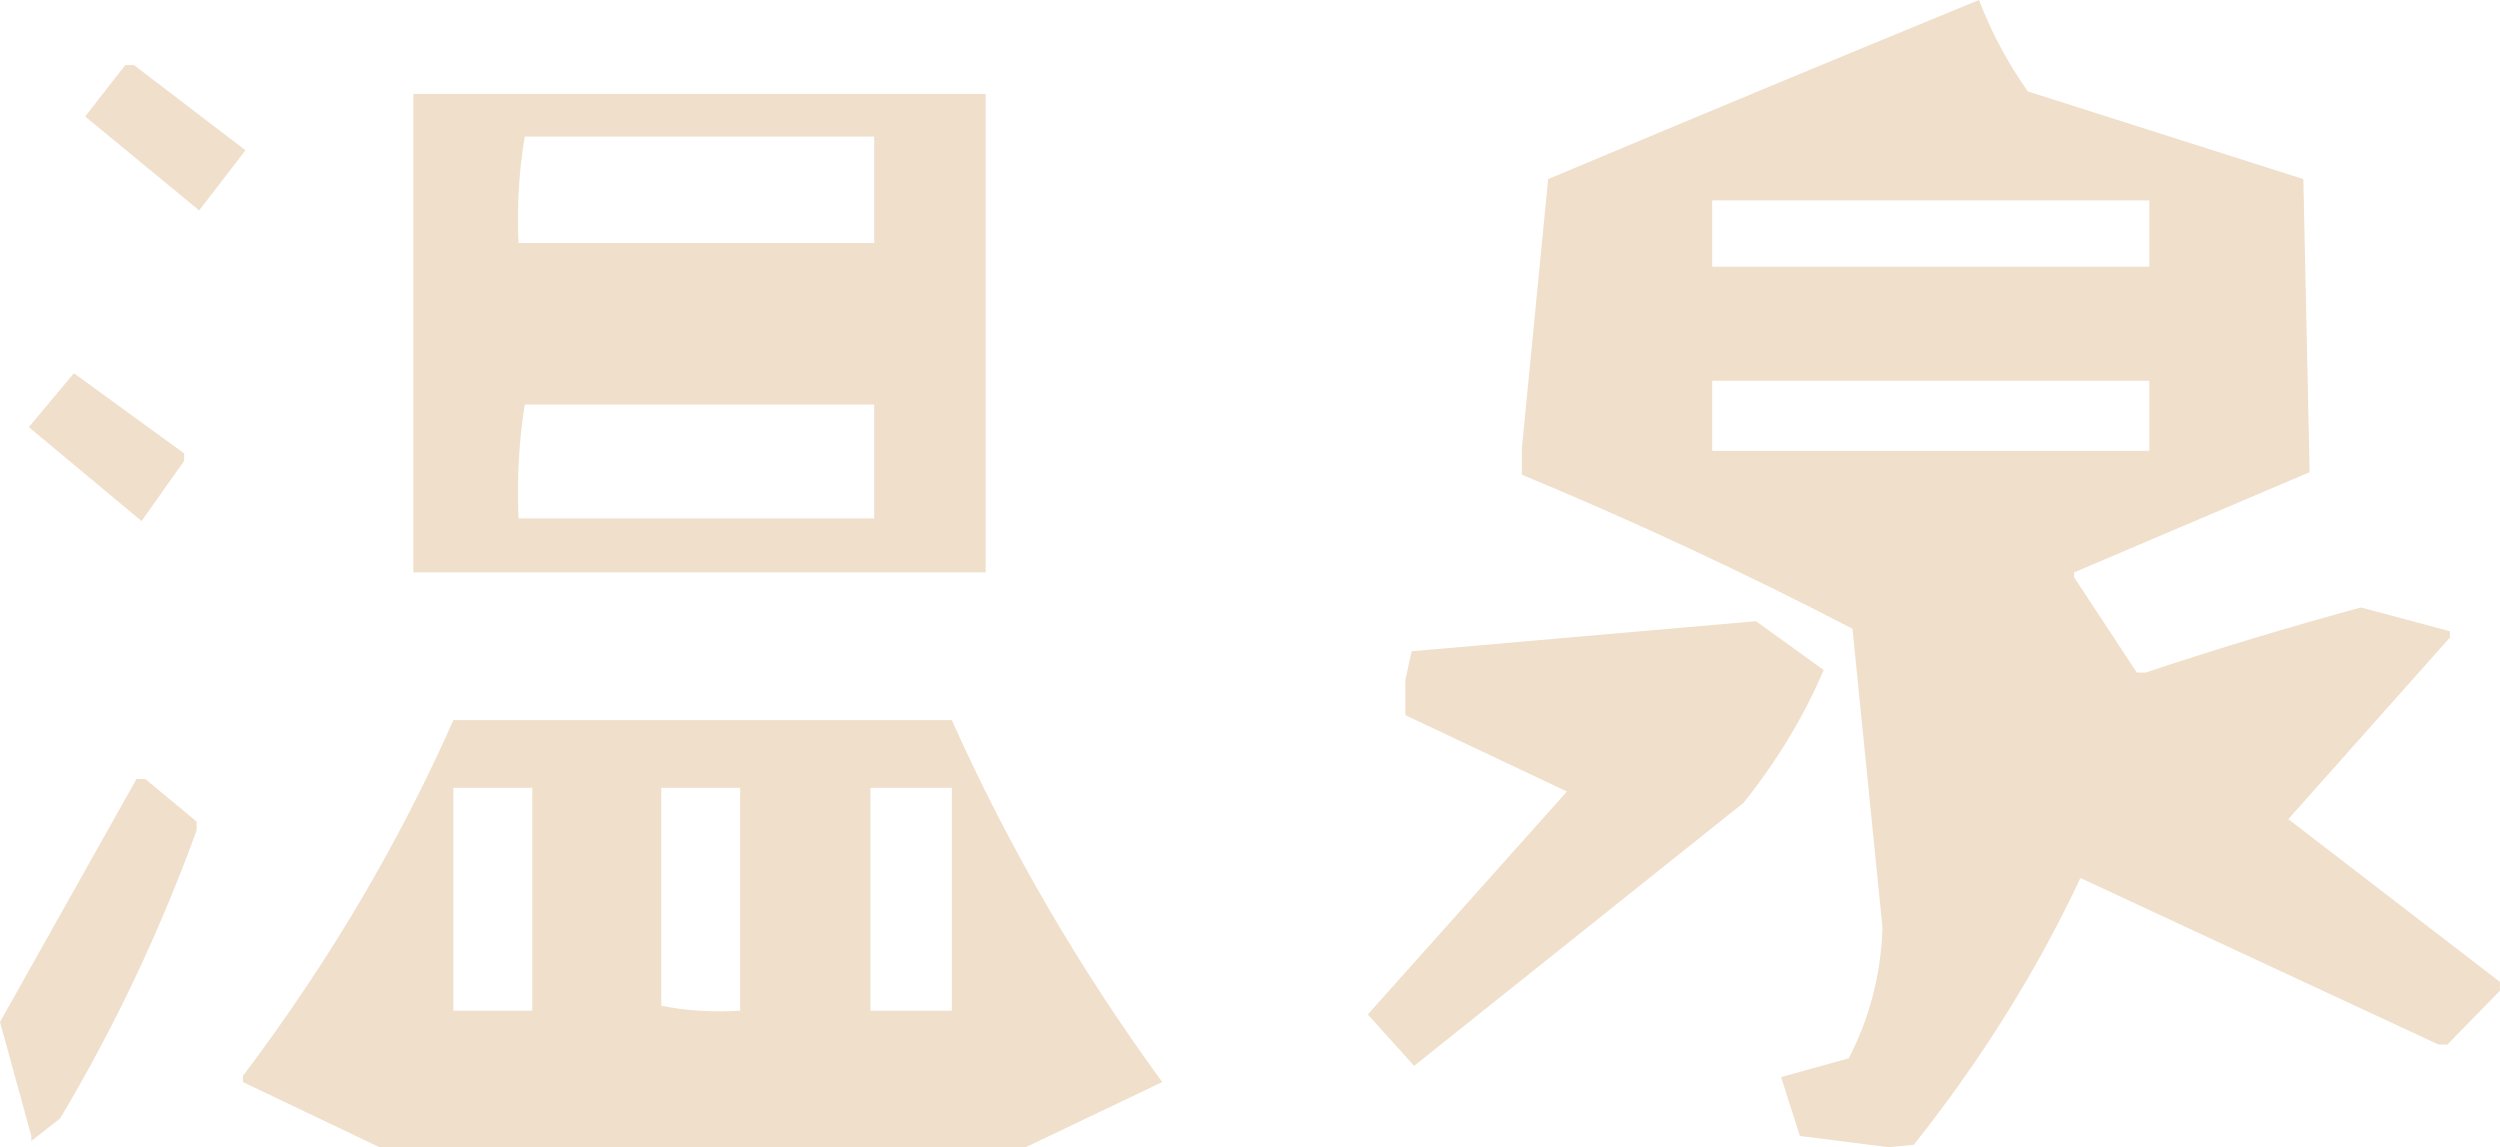
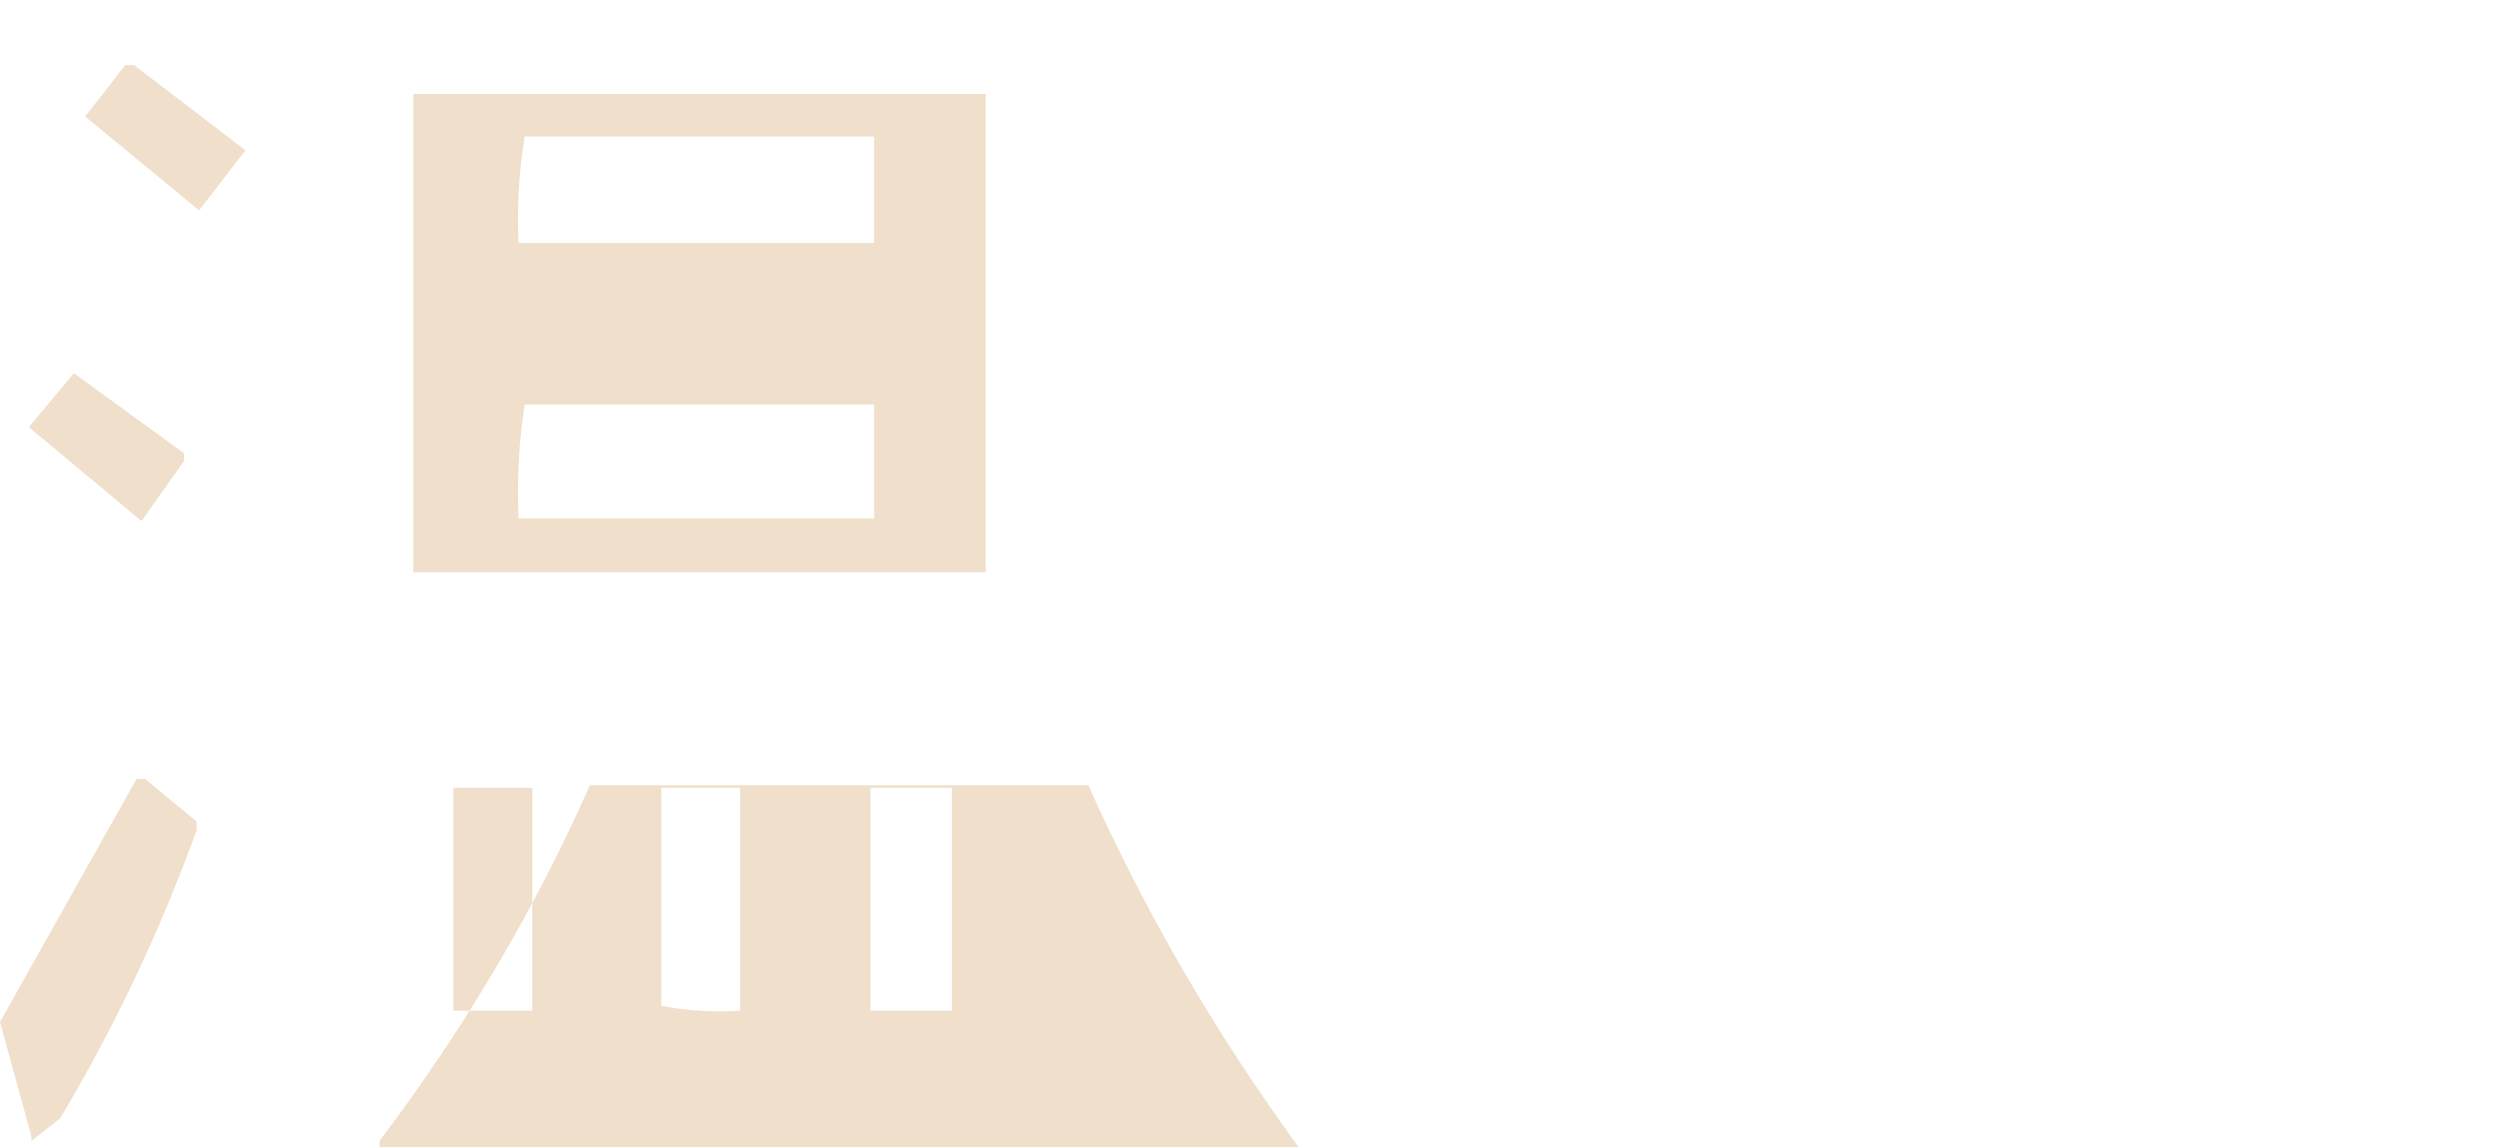
<svg xmlns="http://www.w3.org/2000/svg" id="_レイヤー_2" data-name="レイヤー 2" width="37.822mm" height="17.356mm" viewBox="0 0 107.213 49.199">
  <defs>
    <style>
      .cls-1 {
        fill: #f0dfca;
      }
    </style>
  </defs>
  <g id="_レイヤー_1-2" data-name="レイヤー 1">
    <g>
-       <path class="cls-1" d="M1.343,48.931v-.215l-1.343-4.888,5.854-10.42h.376l2.202,1.826v.376c-1.576,4.333-3.527,8.451-5.854,12.354l-1.235.967ZM6.069,22.344l-4.834-4.028,1.934-2.31,4.727,3.438v.322l-1.826,2.578ZM8.54,9.023L3.652,4.995l1.719-2.202h.376l4.78,3.652-1.987,2.578ZM16.274,49.199l-5.854-2.793v-.268c3.652-4.834,6.66-9.918,9.023-15.254h21.377c2.435,5.443,5.442,10.617,9.023,15.521l-5.854,2.793h-27.715ZM17.725,24.546V4.028h24.546v20.518h-24.546ZM22.827,43.345v-9.561h-3.384v9.561h3.384ZM37.49,10.42v-4.565h-14.985c-.251,1.469-.341,2.99-.269,4.565h15.254ZM37.49,22.236v-4.888h-14.985c-.251,1.54-.341,3.169-.269,4.888h15.254ZM31.743,43.345v-9.561h-3.384v9.346c1.038.215,2.166.287,3.384.215ZM40.82,43.345v-9.561h-3.491v9.561h3.491Z" />
-       <path class="cls-1" d="M60.646,45.708l-1.987-2.202,8.54-9.561-6.929-3.276v-1.504l.269-1.235,14.77-1.289,2.9,2.095c-.859,2.006-2.006,3.903-3.438,5.693l-14.125,11.279ZM81.002,49.199l-3.813-.482-.806-2.525,2.9-.805c.895-1.719,1.378-3.58,1.45-5.586l-1.289-12.837c-4.619-2.399-9.345-4.601-14.179-6.607v-1.128l1.128-11.548c6.301-2.649,12.46-5.21,18.476-7.681.537,1.396,1.235,2.704,2.095,3.921l11.816,3.76.269,12.568-10.098,4.297v.215l2.686,4.083h.376c3.008-1.002,6.087-1.934,9.238-2.793l3.813,1.021v.269l-6.929,7.788,9.077,6.982v.376l-2.256,2.31h-.376l-15.361-7.144c-1.862,3.975-4.243,7.788-7.144,11.439l-1.074.107ZM92.174,11.44v-2.847h-18.745v2.847h18.745ZM92.174,19.336v-3.008h-18.745v3.008h18.745Z" />
+       <path class="cls-1" d="M1.343,48.931v-.215l-1.343-4.888,5.854-10.42h.376l2.202,1.826v.376c-1.576,4.333-3.527,8.451-5.854,12.354l-1.235.967ZM6.069,22.344l-4.834-4.028,1.934-2.31,4.727,3.438v.322l-1.826,2.578ZM8.54,9.023L3.652,4.995l1.719-2.202h.376l4.78,3.652-1.987,2.578ZM16.274,49.199v-.268c3.652-4.834,6.66-9.918,9.023-15.254h21.377c2.435,5.443,5.442,10.617,9.023,15.521l-5.854,2.793h-27.715ZM17.725,24.546V4.028h24.546v20.518h-24.546ZM22.827,43.345v-9.561h-3.384v9.561h3.384ZM37.49,10.42v-4.565h-14.985c-.251,1.469-.341,2.99-.269,4.565h15.254ZM37.49,22.236v-4.888h-14.985c-.251,1.54-.341,3.169-.269,4.888h15.254ZM31.743,43.345v-9.561h-3.384v9.346c1.038.215,2.166.287,3.384.215ZM40.82,43.345v-9.561h-3.491v9.561h3.491Z" />
    </g>
  </g>
</svg>